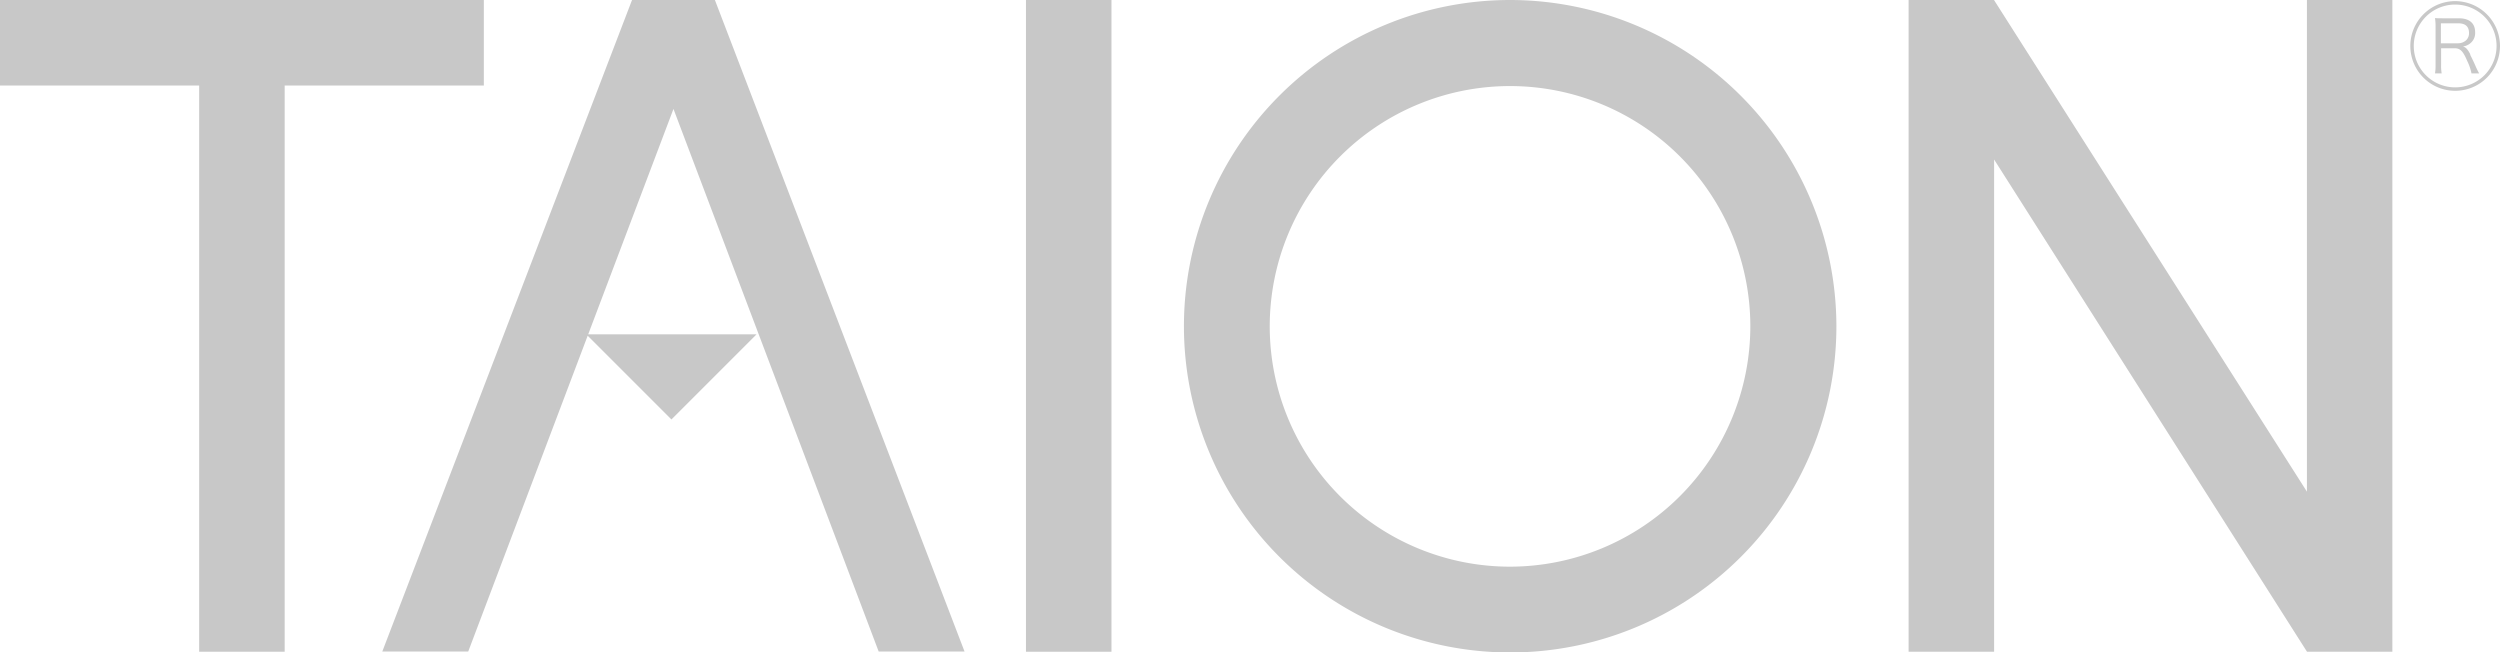
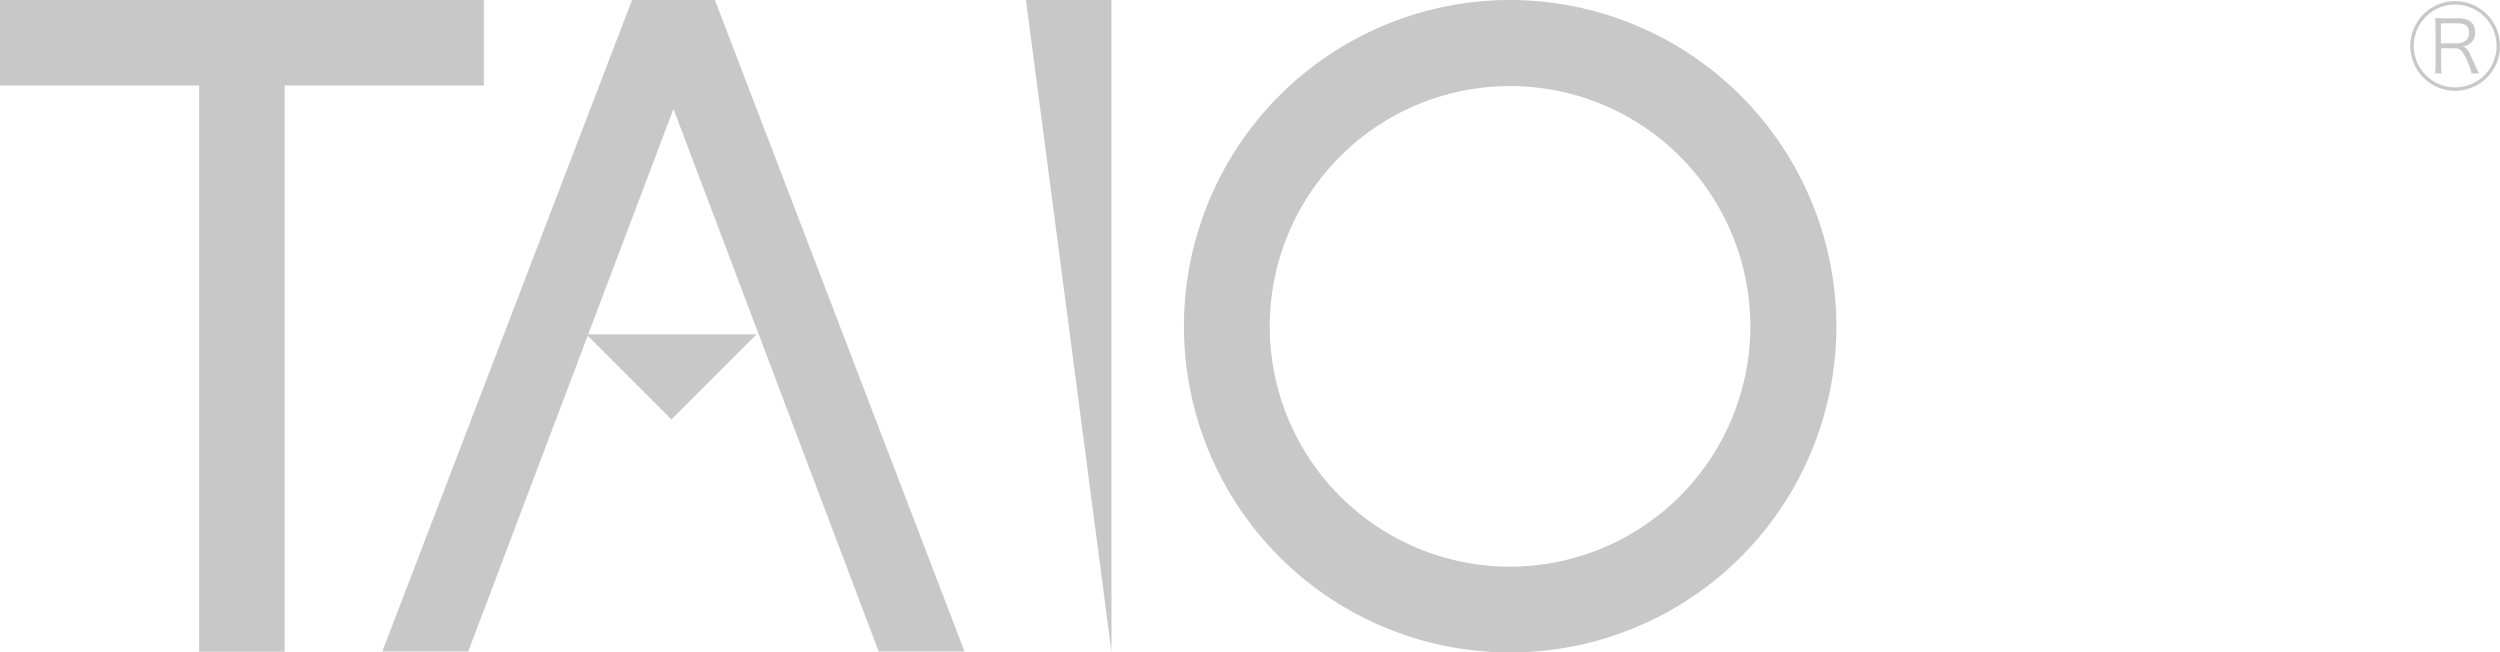
<svg xmlns="http://www.w3.org/2000/svg" data-name="グループ 14" width="75" height="19.573">
  <defs>
    <clipPath id="a">
      <path data-name="長方形 30" fill="#c8c8c8" d="M0 0h75v19.573H0z" />
    </clipPath>
  </defs>
  <path data-name="パス 338" d="M0 0v2.565h5.975v16.987H8.54V2.565h5.975V0z" fill="#c8c8c8" />
-   <path data-name="パス 339" d="M69.208 0v14.75L59.823.005V0h-2.565v19.552h2.565V4.785l9.387 14.767h2.561V0z" fill="#c8c8c8" />
  <g data-name="グループ 13">
    <g data-name="グループ 12" clip-path="url(#a)" fill="#c8c8c8">
      <path data-name="パス 340" d="M45.301 0a9.787 9.787 0 109.791 9.787A9.8 9.8 0 0045.301 0m0 17a7.209 7.209 0 117.209-7.209A7.217 7.217 0 0145.301 17" />
-       <path data-name="長方形 29" d="M30.779 0h2.565v19.552h-2.565z" />
+       <path data-name="長方形 29" d="M30.779 0h2.565v19.552z" />
      <path data-name="パス 341" d="M18.961 0l-7.492 19.545h2.578l3.583-9.473 2.512 2.512 2.554-2.554h-5.05l2.558-6.762 6.156 16.277h2.576L21.447 0z" />
      <path data-name="パス 342" d="M73.655.034A1.345 1.345 0 1075 1.379 1.347 1.347 0 0073.655.034m0 2.587a1.242 1.242 0 111.242-1.242 1.243 1.243 0 01-1.242 1.242" />
      <path data-name="パス 343" d="M74.111 1.634c-.078-.154-.133-.213-.222-.239a.448.448 0 00.235-.109.392.392 0 00.13-.32c0-.27-.174-.417-.489-.417h-.478c-.1 0-.161 0-.237-.007a1.577 1.577 0 01.017.25v1.166a1.332 1.332 0 01-.017.243h.2a1.3 1.3 0 01-.017-.246v-.508h.4c.174 0 .259.085.384.383a1.518 1.518 0 01.128.372h.23a2.023 2.023 0 01-.1-.2 6.903 6.903 0 00-.172-.365m-.361-.337h-.515V.7h.528c.207 0 .315.1.315.285a.286.286 0 01-.083.219.346.346 0 01-.246.094" />
    </g>
  </g>
</svg>